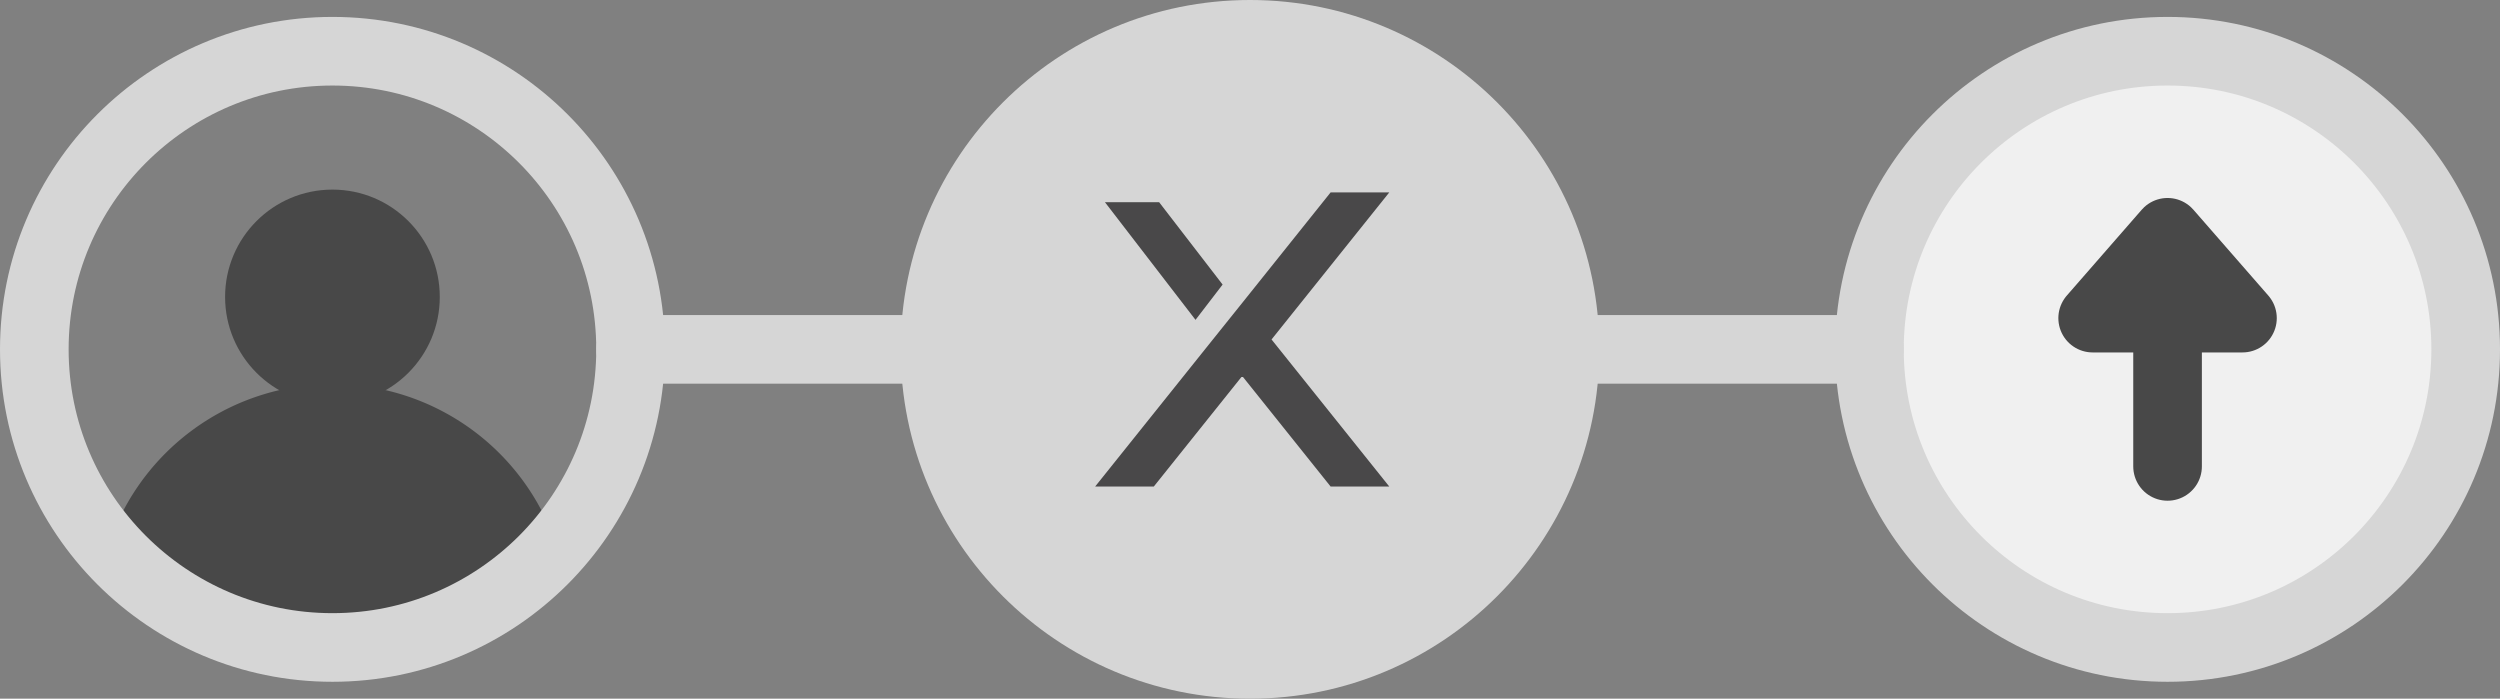
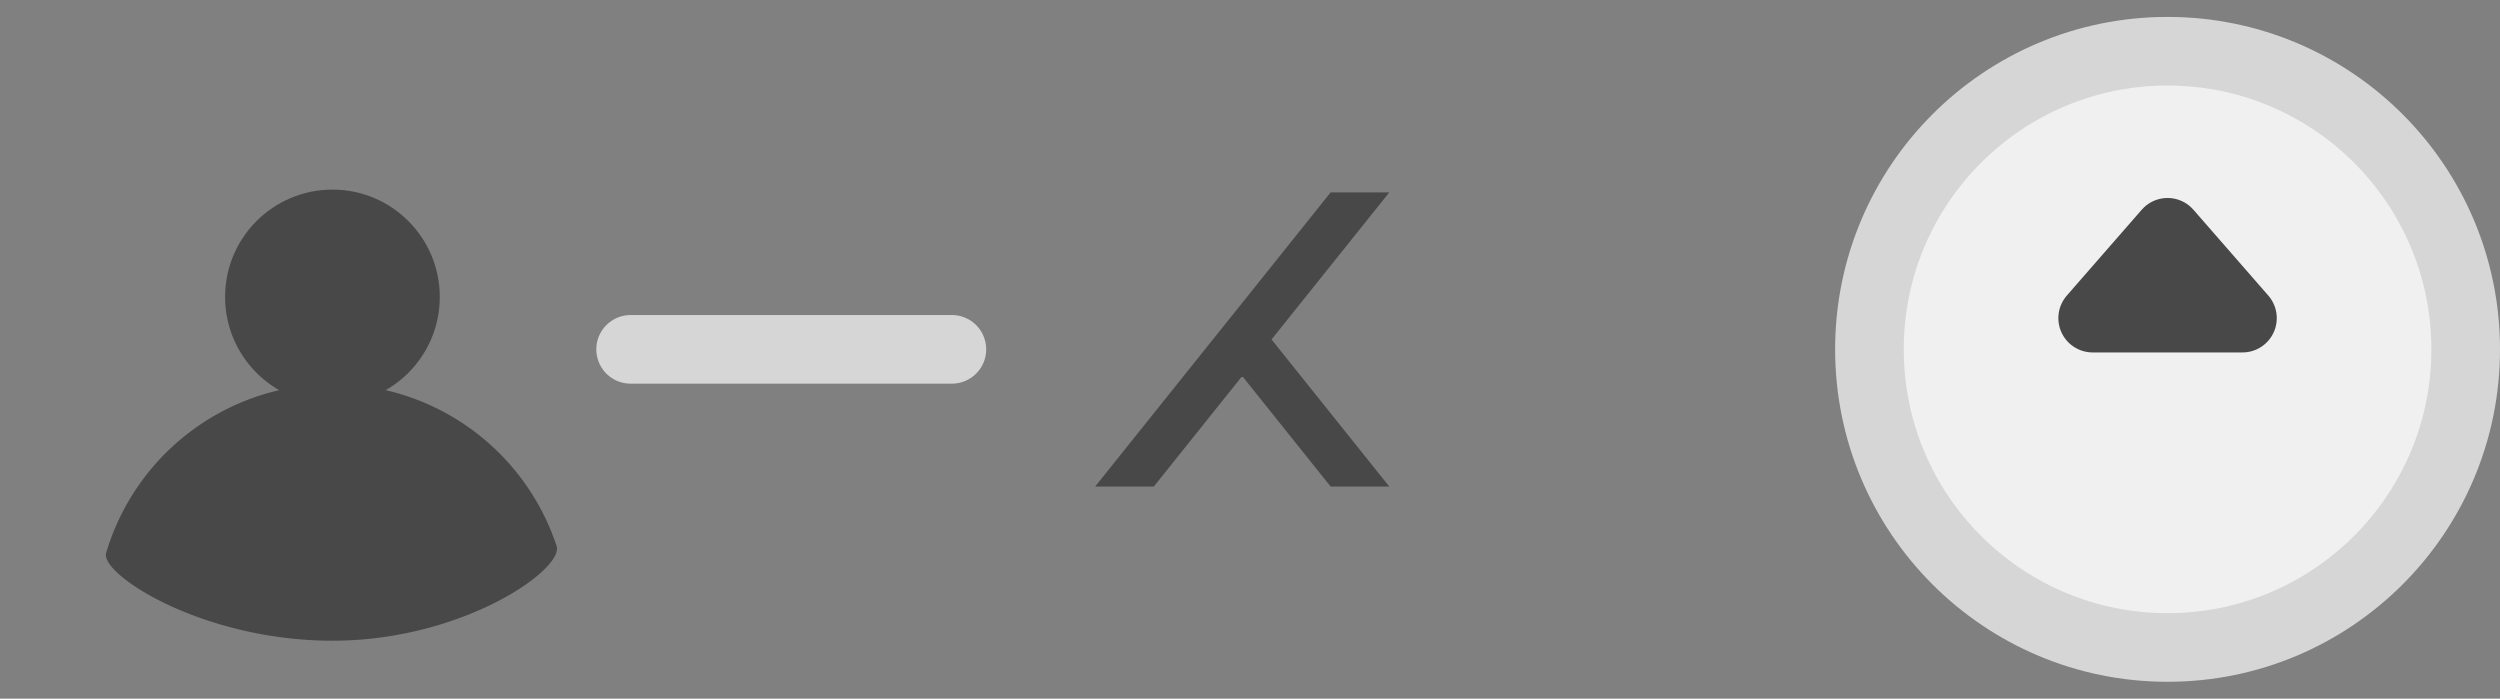
<svg xmlns="http://www.w3.org/2000/svg" viewBox="0 0 510.02 142.54">
  <rect x="0" y="0" width="510.02" height="142.54" fill="#808080" stroke="none" />
  <title>Asset 26</title>
  <g id="Layer_2" data-name="Layer 2">
    <g id="Layer_1-2" data-name="Layer 1">
-       <circle cx="255.01" cy="71.27" r="71.27" fill="#d6d6d6" />
      <circle cx="442.2" cy="71.27" r="60.82" fill="#f0f0f0" stroke="#d6d6d6" stroke-linecap="round" stroke-miterlimit="10" stroke-width="14" />
      <polygon points="426.92 64.9 442.2 47.39 457.48 64.9 426.92 64.9" fill="none" stroke="#484848" stroke-linecap="round" stroke-linejoin="round" stroke-width="14" />
-       <line x1="442.2" y1="57.1" x2="442.2" y2="95.15" fill="none" stroke="#484848" stroke-linecap="round" stroke-linejoin="round" stroke-width="14" />
-       <line x1="315.83" y1="71.27" x2="381.38" y2="71.27" fill="#f0f0f0" stroke="#d6d6d6" stroke-linecap="round" stroke-miterlimit="10" stroke-width="14" />
      <line x1="128.65" y1="71.27" x2="194.19" y2="71.27" fill="#f0f0f0" stroke="#d6d6d6" stroke-linecap="round" stroke-miterlimit="10" stroke-width="14" />
      <circle cx="67.82" cy="60.58" r="21.9" fill="#484848" />
      <path d="M67.82,130.71c-26.59,0-47.45-13.57-46.17-17.91a48.17,48.17,0,0,1,91.9-1.42C115.12,116.13,94.41,130.71,67.82,130.71Z" fill="#484848" />
-       <circle cx="67.82" cy="71.27" r="60.82" fill="none" stroke="#d6d6d6" stroke-linecap="round" stroke-miterlimit="10" stroke-width="14" />
      <g transform="matrix(1, 0, 0, 1, 220.591, 36.694)">
        <g>
          <polygon class="st1" points="38.813 32.56 62.83 2.56 50.864 2.56 32.83 25.101 26.847 32.56 2.83 62.56 14.796 62.56 32.83 40.019 50.864 62.56 62.83 62.56" style="fill: rgb(73, 72, 73);" />
        </g>
        <g>
-           <polygon class="st1" points="28.83 21.36 15.883 4.56 4.83 4.56 23.304 28.56" style="fill: rgb(73, 72, 73);" />
-         </g>
+           </g>
      </g>
    </g>
  </g>
</svg>